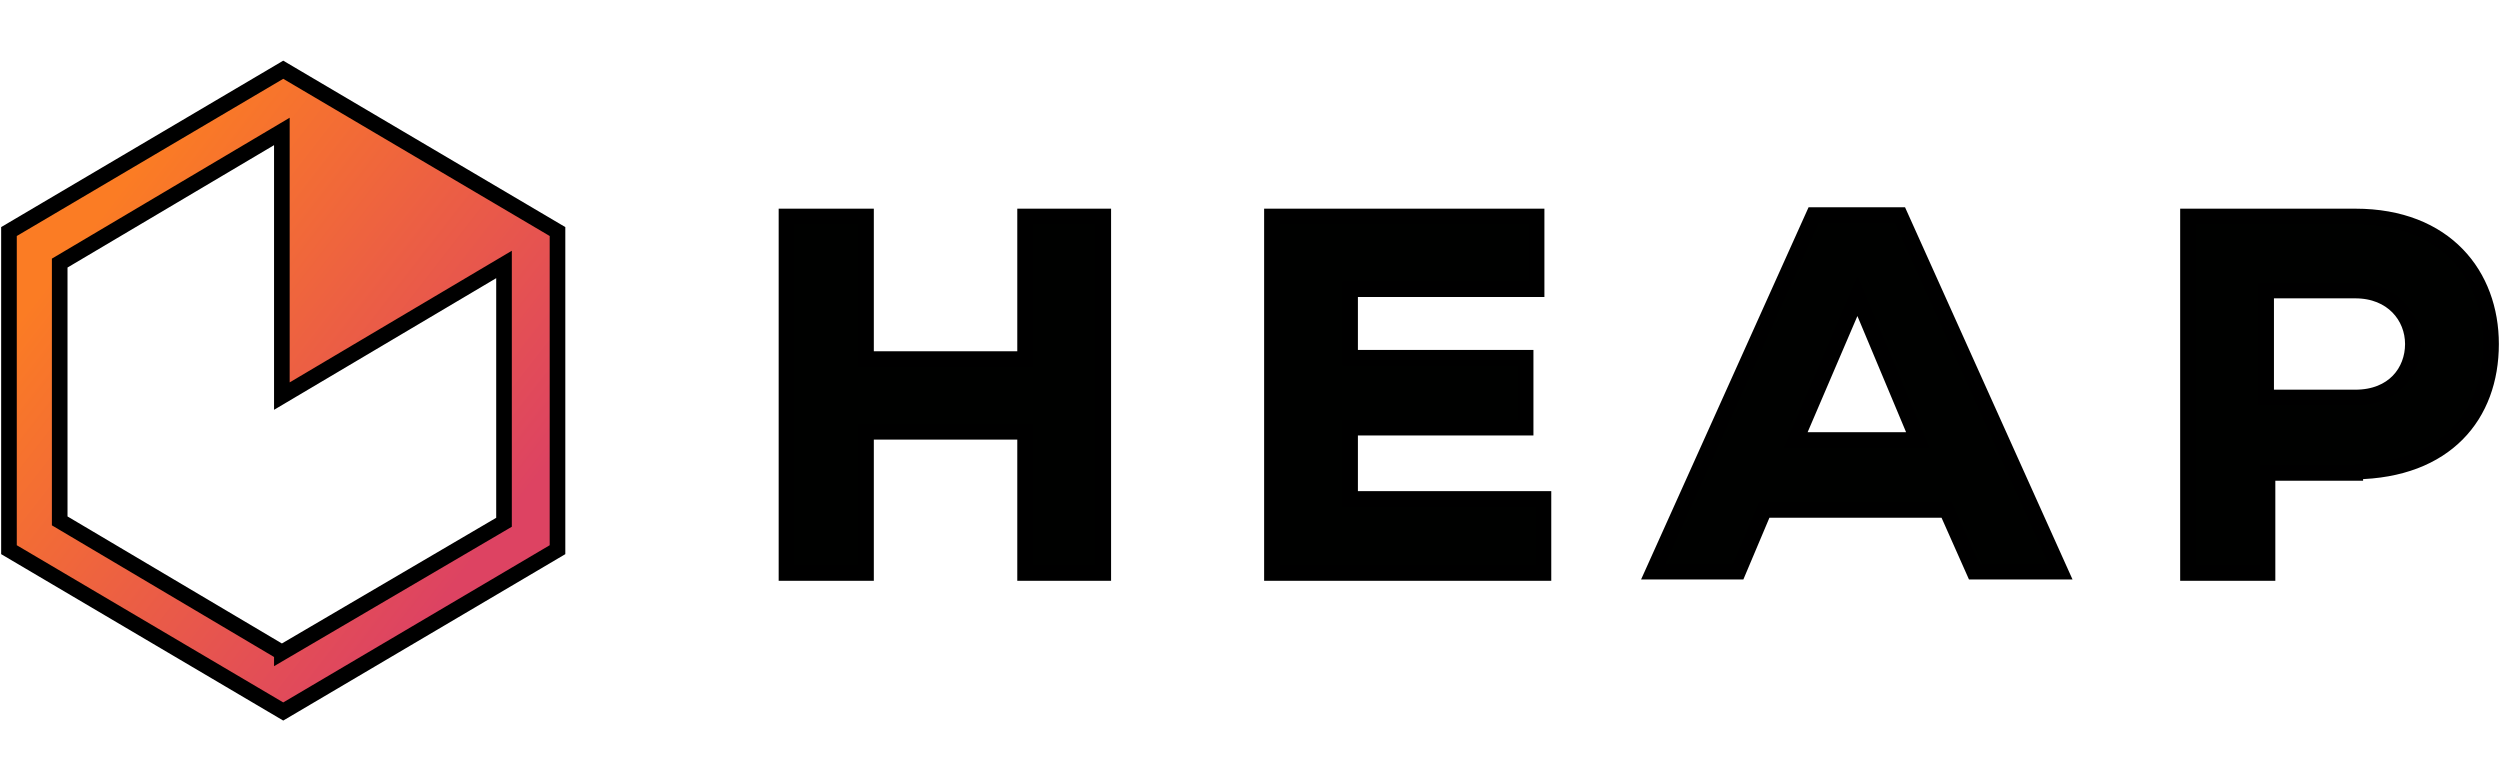
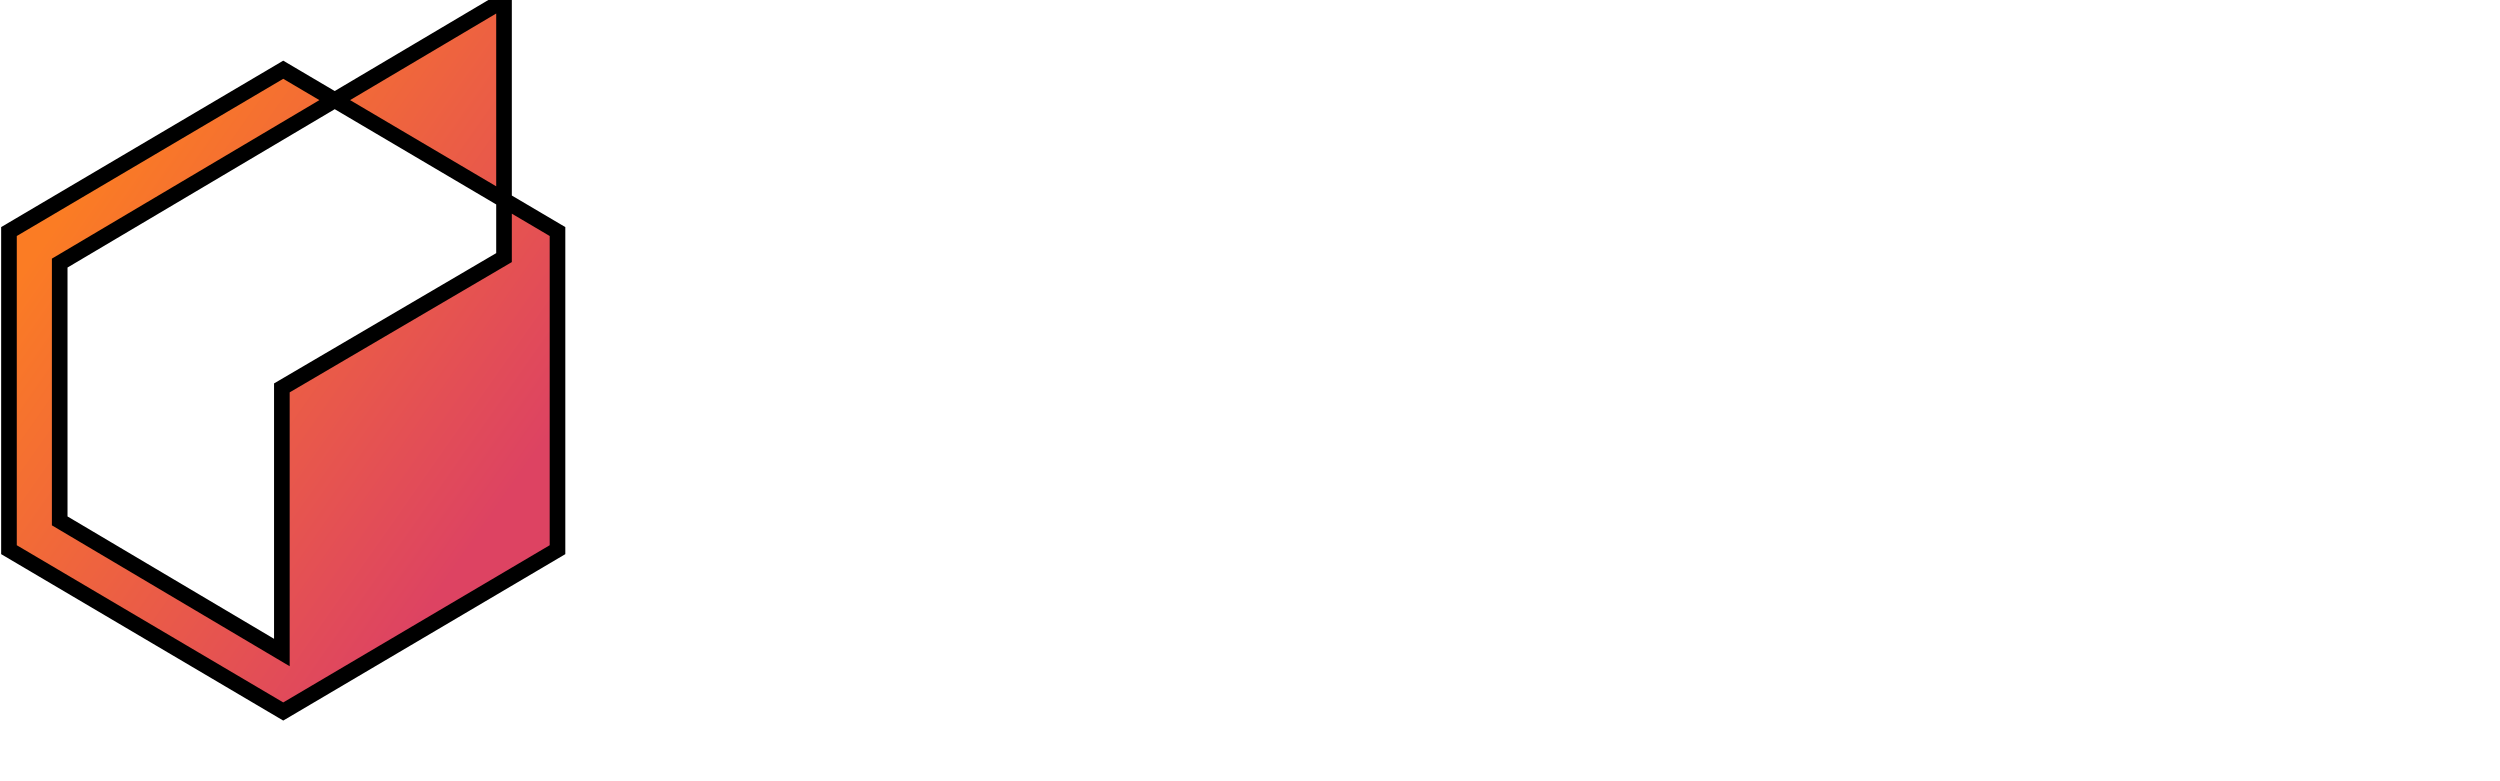
<svg xmlns="http://www.w3.org/2000/svg" width="160" height="50">
  <g>
    <title>Layer 1</title>
    <g stroke="null" id="svg_1">
-       <path stroke="null" id="svg_2" d="m70.609,36.673l0,-22.818l-5.003,0l0,9.127l-10.181,0l0,-9.127l-5.09,0l0,22.818l5.09,0l0,-9.04l10.181,0l0,9.04c0,0 5.003,0 5.003,0zm28.172,-4.739l-12.375,0l0,-4.564l11.234,0l0,-4.476l-11.234,0l0,-4.388l11.936,0l0,-4.651l-16.938,0l0,22.818l17.377,0l0,-4.739zm27.558,4.651l5.529,0l-10.268,-22.818l-5.529,0l-10.268,22.818l5.441,0l1.667,-3.949l11.673,0l1.755,3.949zm-3.598,-8.425l-7.811,0l3.949,-9.215l3.862,9.215zm22.292,-9.566l5.705,0c2.37,0 3.686,1.667 3.686,3.423s-1.229,3.423 -3.686,3.423l-5.705,0l0,-6.846zm5.705,11.585c5.792,-0.088 8.689,-3.598 8.689,-8.162c0,-4.388 -2.896,-8.162 -8.689,-8.162l-10.707,0l0,22.818l5.09,0l0,-6.407l5.617,0l0,-0.088z" fill="#000100" />
      <linearGradient stroke="null" transform="translate(0,4.063) translate(-0.133,0) translate(-28.793,-21.199) translate(0.707,0.401) scale(0.878) translate(-0.707,-0.401) " y2="0.211" x2="0.18" y1="0.793" x1="0.822" id="SVGID_1_">
        <stop stroke="null" stop-color="#DD4362" offset="0" />
        <stop stroke="null" stop-color="#EE633F" offset="0.567" />
        <stop stroke="null" stop-color="#FB7C24" offset="1" />
      </linearGradient>
-       <path stroke="null" id="svg_3" d="m18.127,4.463l-17.553,10.356l0,20.361l17.553,10.356l17.553,-10.356l0,-20.361l-17.553,-10.356zm-0.088,37.299l-14.218,-8.425l0,-16.5l14.218,-8.425l0,16.938l14.218,-8.425l0,16.5l-14.218,8.338z" fill="url(#SVGID_1_)" />
+       <path stroke="null" id="svg_3" d="m18.127,4.463l-17.553,10.356l0,20.361l17.553,10.356l17.553,-10.356l0,-20.361l-17.553,-10.356zm-0.088,37.299l-14.218,-8.425l0,-16.5l14.218,-8.425l14.218,-8.425l0,16.5l-14.218,8.338z" fill="url(#SVGID_1_)" />
    </g>
  </g>
</svg>